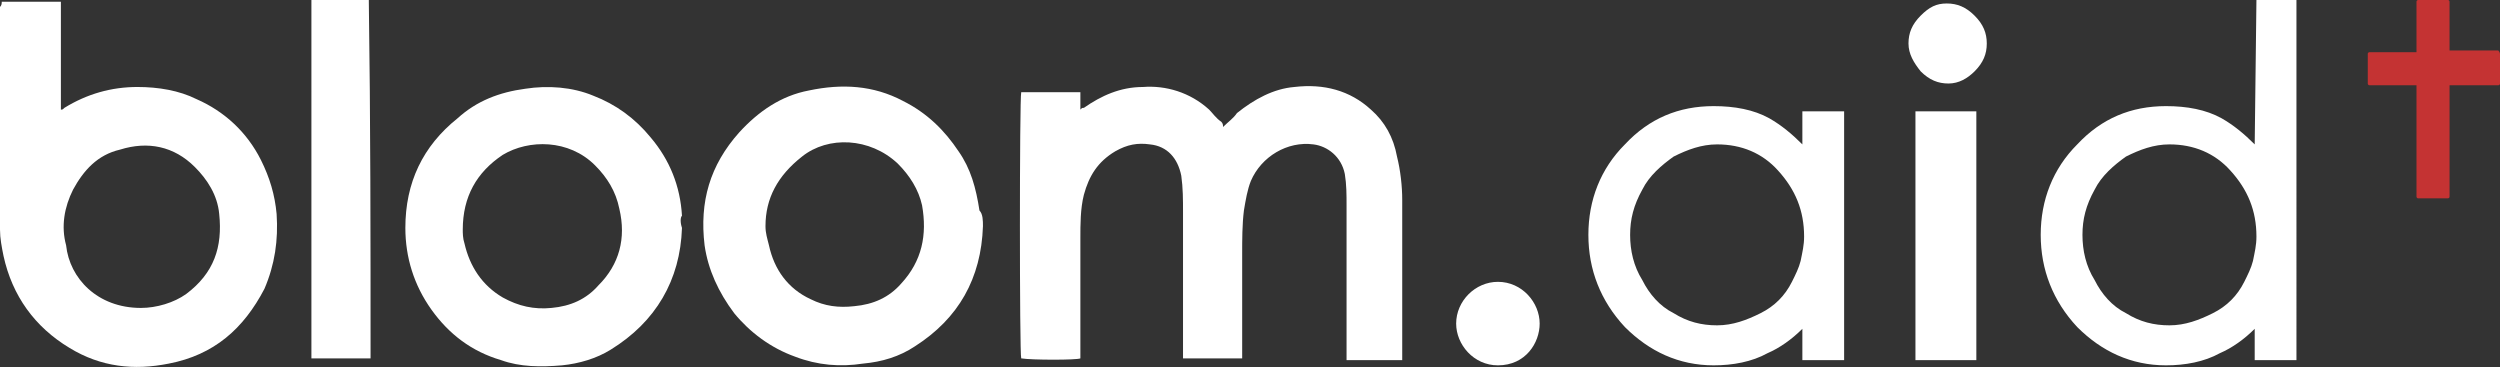
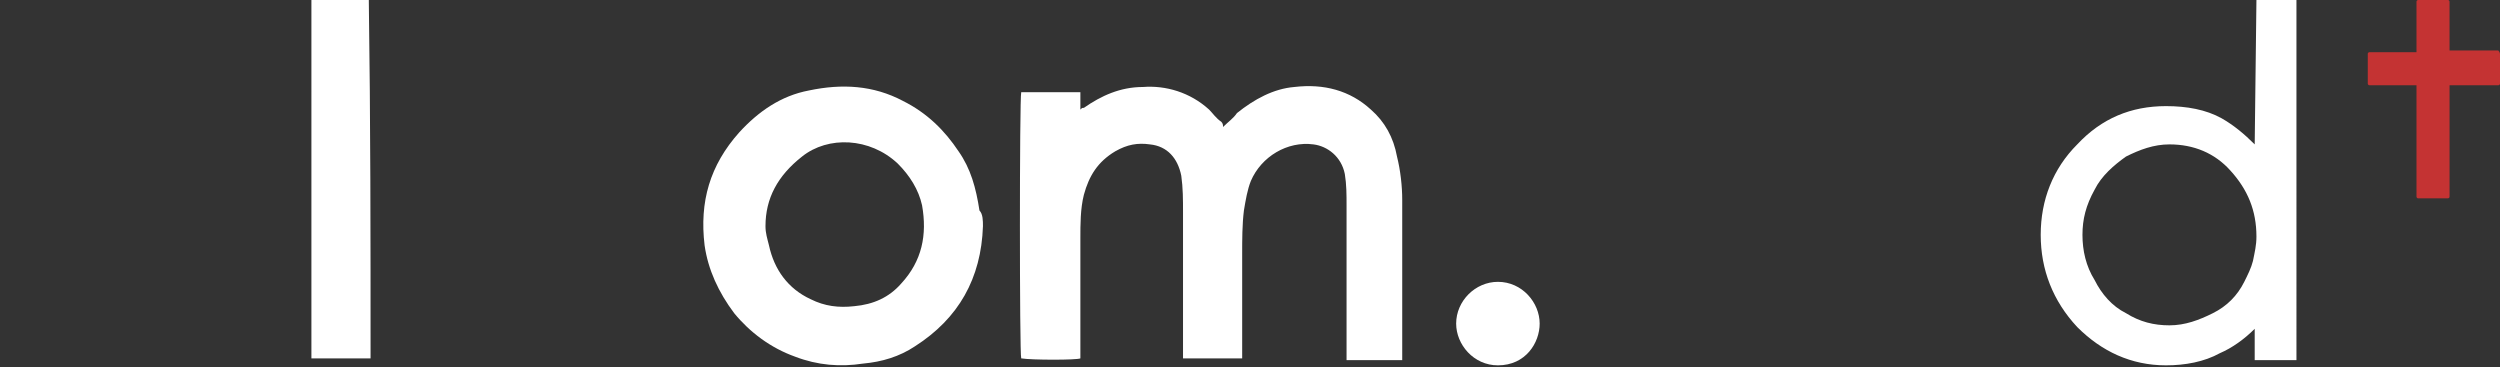
<svg xmlns="http://www.w3.org/2000/svg" version="1.1" id="Layer_2_00000083768073554147615230000004252874253191751090_" x="0px" y="0px" viewBox="0 0 143.7 21.1" style="enable-background:new 0 0 143.7 21.1;" xml:space="preserve">
  <rect x="0" y="0" width="143.7" height="21.1" fill="#333333" stroke="none" />
  <style type="text/css">
	.st0{fill:#FFFFFF;}
	.st1{fill:#C43333;}
</style>
  <g id="Layer_2-2">
    <g id="Layer_1-2">
      <g>
        <g>
          <g>
            <g id="Logo">
              <g id="Layer_1-3">
                <g id="Group">
                  <g id="Group_3">
                    <path id="Vector_7" class="st0" d="M70.3,7.3c0.3-0.3,0.6-0.5,0.8-0.8c1-0.8,2.1-1.4,3.3-1.5c1.7-0.2,3.2,0.2,4.4,1.3           C79.6,7,80.1,7.9,80.3,9c0.2,0.8,0.3,1.7,0.3,2.5v9.2h-3.2v-8.9c0-0.6,0-1.2-0.1-1.8c-0.2-1-1-1.6-1.8-1.7           c-1.5-0.2-3,0.7-3.6,2.1c-0.2,0.5-0.3,1.1-0.4,1.7c-0.1,0.8-0.1,1.7-0.1,2.5v6H68v-8.4c0-0.7,0-1.4-0.1-2.1           c-0.2-1-0.8-1.7-1.8-1.8c-0.7-0.1-1.3,0-2,0.4c-1,0.6-1.5,1.4-1.8,2.5c-0.2,0.8-0.2,1.7-0.2,2.5v6.9           c-0.2,0.1-2.8,0.1-3.4,0c-0.1-0.2-0.1-15,0-15.3h3.4v1c0.1-0.1,0.1-0.1,0.2-0.1c1-0.7,2.1-1.2,3.4-1.2           c1.3-0.1,2.7,0.3,3.8,1.3c0.2,0.2,0.4,0.5,0.7,0.7C70.3,7.1,70.3,7.2,70.3,7.3z" />
-                     <path id="Vector_8" class="st0" d="M0.1,0.1h3.4v6.2c0.1,0,0.1,0,0.2-0.1C5,5.4,6.4,5,7.9,5c1.2,0,2.4,0.2,3.4,0.7           c1.6,0.7,2.9,1.9,3.7,3.5c0.5,1,0.8,2,0.9,3.1c0.1,1.5-0.1,2.9-0.7,4.3c-1.2,2.3-2.9,3.8-5.5,4.3c-2,0.4-3.9,0.2-5.7-0.9           c-2-1.2-3.3-3-3.8-5.3c-0.1-0.5-0.2-1-0.2-1.5V0.4C0.1,0.3,0.1,0.2,0.1,0.1z M8.1,17.7c0.9,0,1.9-0.3,2.6-0.8           c1.6-1.2,2.1-2.7,1.9-4.6c-0.1-1.1-0.7-2-1.4-2.7c-1.2-1.2-2.7-1.5-4.3-1c-1.3,0.3-2.1,1.2-2.7,2.3c-0.5,1-0.7,2.1-0.4,3.2           C4,16,5.6,17.7,8.1,17.7z" />
                    <path id="Vector_9" class="st0" d="M56.5,13c-0.1,3-1.4,5.3-3.9,6.9c-0.9,0.6-1.9,0.9-3,1c-1.3,0.2-2.6,0.1-3.9-0.4           c-1.4-0.5-2.6-1.4-3.5-2.5c-0.9-1.2-1.5-2.5-1.7-3.9c-0.3-2.5,0.3-4.6,2-6.5c1.1-1.2,2.4-2.1,4-2.4           c1.9-0.4,3.7-0.3,5.4,0.6c1.4,0.7,2.4,1.7,3.2,2.9c0.7,1,1,2.1,1.2,3.4C56.5,12.3,56.5,12.7,56.5,13z M44,13           c0,0.4,0.1,0.7,0.2,1.1c0.3,1.4,1.1,2.5,2.4,3.1c0.8,0.4,1.6,0.5,2.5,0.4c1.1-0.1,2-0.5,2.7-1.3c1.2-1.3,1.5-2.8,1.2-4.5           c-0.2-0.9-0.7-1.7-1.4-2.4c-1.6-1.5-4-1.6-5.5-0.4C44.7,10.1,44,11.4,44,13z" />
-                     <path id="Vector_10" class="st0" d="M39.2,13.1c-0.1,3-1.5,5.4-4.1,7c-0.8,0.5-1.8,0.8-2.8,0.9c-1.2,0.1-2.4,0.1-3.5-0.3           c-1.7-0.5-3-1.5-4-2.9s-1.5-3-1.5-4.7c0-2.6,1-4.7,3-6.3c1.1-1,2.4-1.5,3.9-1.7c1.3-0.2,2.7-0.1,3.9,0.4           c1.3,0.5,2.4,1.3,3.3,2.4c1.1,1.3,1.7,2.8,1.8,4.5C39.1,12.5,39.1,12.8,39.2,13.1z M26.6,13.2c0,0.2,0,0.5,0.1,0.8           c0.3,1.3,1,2.4,2.2,3.1c0.9,0.5,1.8,0.7,2.8,0.6c1.1-0.1,2-0.5,2.7-1.3c1.2-1.2,1.6-2.7,1.2-4.4c-0.2-1-0.7-1.8-1.4-2.5           C32.7,8,30.4,8,28.9,8.9C27.4,9.9,26.6,11.3,26.6,13.2z" />
                    <path id="Vector_11" class="st0" d="M21.3,20.6h-3.4V0h3.3v0.1C21.3,7,21.3,13.8,21.3,20.6L21.3,20.6z" />
                    <path id="Vector_12" class="st0" d="M88.5,18.6c0,1.1-0.8,2.4-2.4,2.4c-1.4,0-2.4-1.2-2.4-2.4c0-1.3,1.1-2.4,2.4-2.4           C87.5,16.2,88.5,17.4,88.5,18.6z" />
                  </g>
                </g>
              </g>
            </g>
-             <path class="st0" d="M103.6,6.4v1.9c-0.6-0.6-1.2-1.1-1.9-1.5c-0.9-0.5-2-0.7-3.2-0.7c-2,0-3.7,0.7-5.1,2.2       c-1.4,1.4-2.1,3.2-2.1,5.2s0.7,3.8,2.1,5.3c1.4,1.4,3.1,2.2,5.1,2.2c1.1,0,2.2-0.2,3.1-0.7c0.7-0.3,1.4-0.8,2-1.4v1.8h2.4V6.4       H103.6z M103.7,13.6c0,0.5-0.1,0.9-0.2,1.4c-0.1,0.4-0.3,0.8-0.5,1.2c-0.4,0.8-1,1.4-1.8,1.8s-1.6,0.7-2.5,0.7S97,18.5,96.2,18       c-0.8-0.4-1.4-1.1-1.8-1.9c-0.5-0.8-0.7-1.7-0.7-2.6s0.2-1.7,0.7-2.6c0.4-0.8,1.1-1.4,1.8-1.9c0.8-0.4,1.6-0.7,2.5-0.7       c1.4,0,2.6,0.5,3.5,1.5C103.2,10.9,103.7,12.1,103.7,13.6C103.7,13.6,103.7,13.6,103.7,13.6z" />
            <path class="st0" d="M129.7,0l-0.1,8.3c-0.6-0.6-1.2-1.1-1.9-1.5c-0.9-0.5-2-0.7-3.2-0.7c-2,0-3.7,0.7-5.1,2.2       c-1.4,1.4-2.1,3.2-2.1,5.2s0.7,3.8,2.1,5.3c1.4,1.4,3.1,2.2,5.1,2.2c1.1,0,2.2-0.2,3.1-0.7c0.7-0.3,1.4-0.8,2-1.4v1.8h2.4V0       H129.7L129.7,0z M129.7,13.6c0,0.5-0.1,0.9-0.2,1.4c-0.1,0.4-0.3,0.8-0.5,1.2c-0.4,0.8-1,1.4-1.8,1.8s-1.6,0.7-2.5,0.7       s-1.7-0.2-2.5-0.7c-0.8-0.4-1.4-1.1-1.8-1.9c-0.5-0.8-0.7-1.7-0.7-2.6s0.2-1.7,0.7-2.6c0.4-0.8,1.1-1.4,1.8-1.9       c0.8-0.4,1.6-0.7,2.5-0.7c1.4,0,2.6,0.5,3.5,1.5C129.2,10.9,129.7,12.1,129.7,13.6C129.7,13.6,129.7,13.6,129.7,13.6z" />
          </g>
-           <path class="st0" d="M111.9,0.2c0.6,0,1.1,0.2,1.6,0.7s0.7,1,0.7,1.6s-0.2,1.1-0.7,1.6c-0.4,0.4-0.9,0.7-1.5,0.7      s-1.1-0.2-1.6-0.7c-0.4-0.5-0.7-1-0.7-1.6s0.2-1.1,0.7-1.6S111.3,0.2,111.9,0.2L111.9,0.2L111.9,0.2z M110.1,6.4h3.5v14.3h-3.5      V6.4L110.1,6.4z" />
        </g>
        <path class="st1" d="M143.7,3.1v1.7c0,0.1-0.1,0.1-0.1,0.1h-2.8v6.4c0,0.1-0.1,0.1-0.1,0.1H139c-0.1,0-0.1-0.1-0.1-0.1V4.9h-2.7     c-0.1,0-0.1-0.1-0.1-0.1V3.1c0-0.1,0.1-0.1,0.1-0.1h2.7V0.1c0-0.1,0.1-0.1,0.1-0.1h1.7c0.1,0,0.1,0.1,0.1,0.1v2.8h2.8     C143.6,2.9,143.7,3,143.7,3.1z" />
      </g>
    </g>
  </g>
</svg>